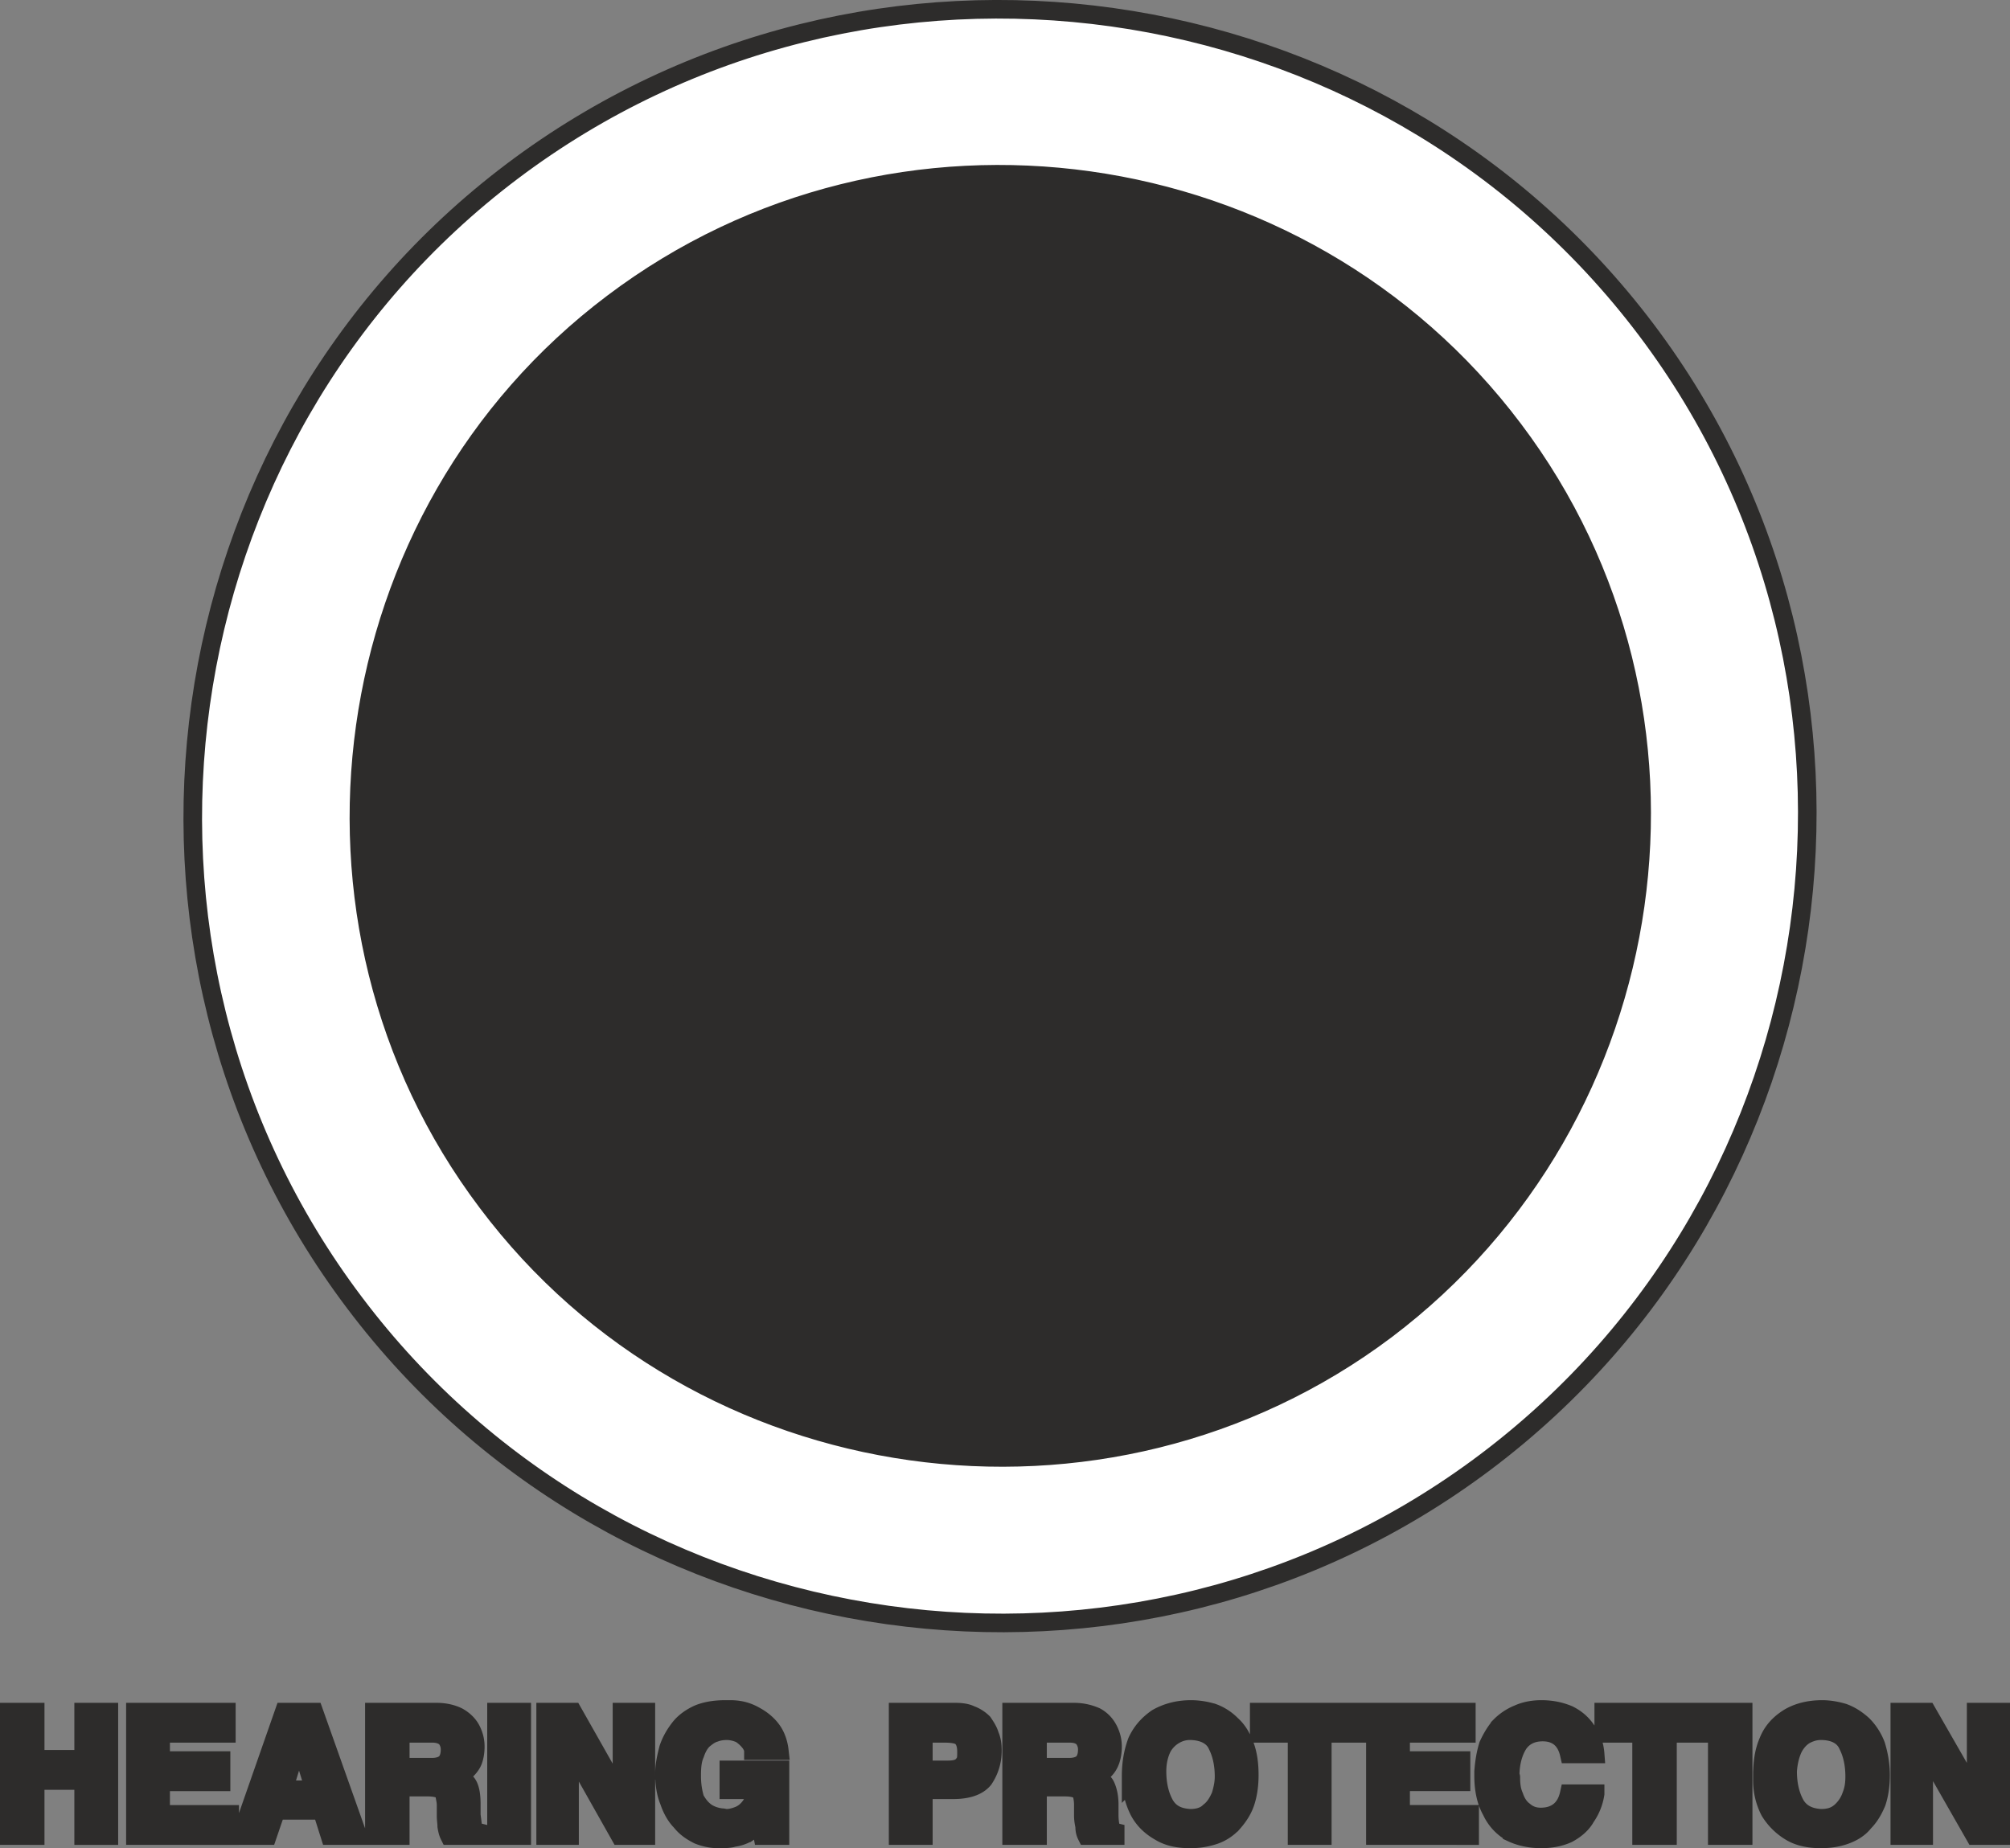
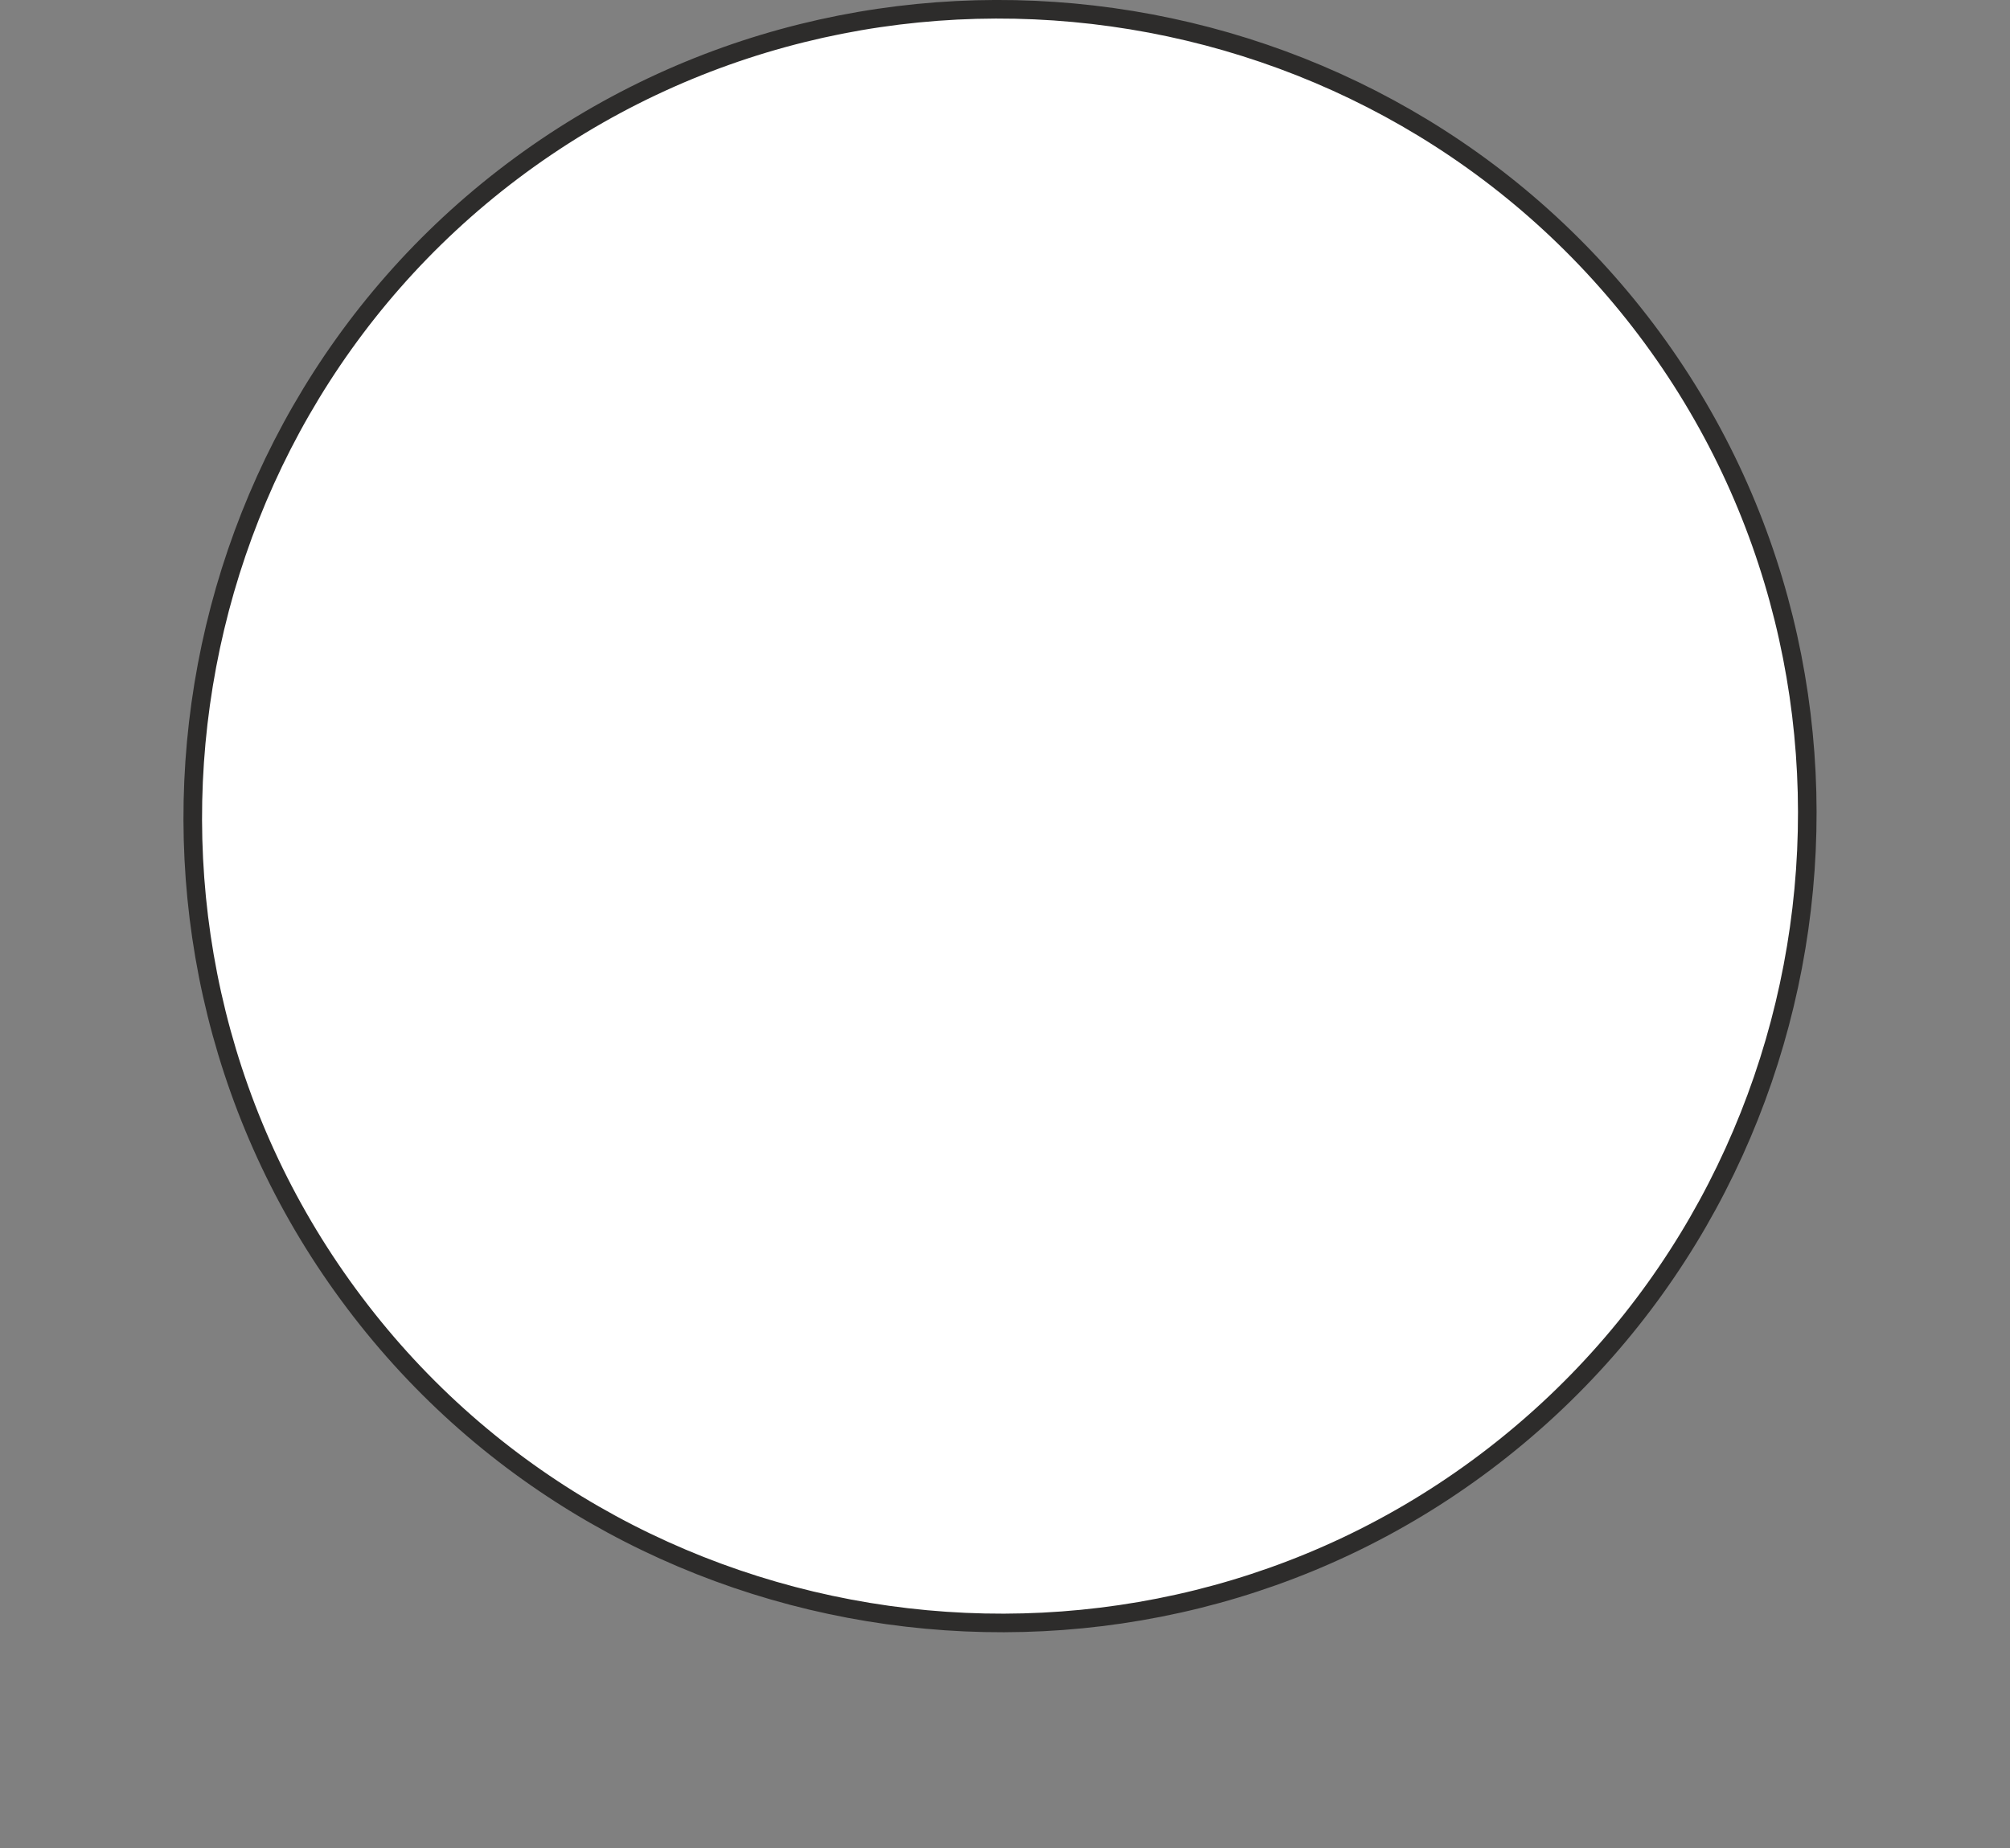
<svg xmlns="http://www.w3.org/2000/svg" height="267.345" viewBox="0 0 218.016 200.509" width="290.688">
  <rect x="0" y="0" width="218.016" height="200.509" fill="#808080" stroke="none" />
-   <path style="fill:#2d2c2b;stroke:#2d2c2b;stroke-width:2.016;stroke-miterlimit:10.433" d="M189.638 525.56v-13.39h2.808v5.112h5.256v-5.112h2.736v13.392h-2.736v-5.976h-5.256v5.976zm13.68 0v-13.39h9.864v2.304h-7.128v2.952h6.552v2.304h-6.552v3.528h7.488v2.304zm11.448 0 4.68-13.391h3.24l4.752 13.392h-3.024l-.864-2.736h-4.968l-.936 2.736zm6.264-10.367-1.656 5.4h3.384l-1.656-5.4zm8.208 10.368v-13.392h6.768c.936 0 1.728.216 2.304.504.648.36 1.152.864 1.44 1.44.288.576.432 1.152.432 1.8 0 .504-.072 1.008-.216 1.44-.144.432-.432.792-.72 1.08-.288.36-.648.576-1.152.72.72.288 1.152.576 1.368 1.08.216.504.288 1.152.288 1.944v1.152c.072.576.144 1.008.144 1.368.144.288.288.432.576.504v.36h-3.096c-.144-.288-.216-.576-.288-1.008 0-.36-.072-.72-.072-1.152v-1.152c0-.504-.144-.864-.144-1.152-.072-.216-.288-.432-.504-.576-.36-.144-.792-.216-1.368-.216h-2.952v5.256zm2.808-7.416h3.456c.72 0 1.224-.216 1.512-.504.288-.36.432-.792.432-1.44 0-.432-.144-.864-.432-1.224-.288-.288-.792-.504-1.44-.504h-3.528zm10.44 7.416v-13.392h2.736v13.392zm5.328 0v-13.392h2.952l5.256 9.288h.072v-9.288h2.592v13.392h-2.808l-5.4-9.576h-.072v9.576zm12.888-6.696c0-1.008.216-1.872.432-2.736.288-.864.72-1.584 1.224-2.232.504-.648 1.224-1.152 2.016-1.512.864-.36 1.872-.504 2.952-.504h.504c1.008 0 1.872.216 2.736.72.792.432 1.44 1.008 1.872 1.656.432.648.648 1.44.72 2.088h-2.808c0-.216-.144-.576-.36-.864a4.208 4.208 0 0 0-1.008-.936 3.593 3.593 0 0 0-1.512-.36c-.432 0-.936.072-1.296.216-.504.144-.864.432-1.296.792-.36.36-.648.864-.864 1.512-.288.648-.36 1.368-.36 2.376 0 1.008.144 1.8.36 2.52.36.648.72 1.08 1.224 1.44.432.288 1.008.504 1.656.576.216 0 .36.072.504.072.504 0 1.008-.144 1.512-.36.432-.216.792-.504 1.152-1.008.288-.432.504-1.008.72-1.728h-3.096v-2.16h5.544v7.128h-1.872l-.288-1.584c-.504.576-.936 1.008-1.368 1.296a4.166 4.166 0 0 1-1.512.504c-.432.144-1.008.144-1.656.144-.72 0-1.44-.144-2.16-.432-.72-.36-1.368-.792-1.872-1.44-.576-.576-1.008-1.368-1.296-2.232-.36-.864-.504-1.872-.504-2.952zm25.344 6.696v-13.392h6.192c.648 0 1.224.072 1.656.288a3.716 3.716 0 0 1 1.368.864c.288.432.576.864.72 1.368.216.504.288 1.008.288 1.656 0 1.224-.36 2.232-.936 3.096-.648.792-1.8 1.152-3.312 1.152h-3.24v4.968zm2.736-7.128h2.664c.576 0 1.008-.072 1.368-.288.288-.216.432-.432.576-.72.072-.288.072-.576.072-.936 0-.72-.144-1.152-.432-1.512-.288-.36-.936-.504-1.944-.504h-2.304zm9.576 7.128v-13.392h6.768c.936 0 1.728.216 2.376.504.648.36 1.08.864 1.368 1.44.288.576.432 1.152.432 1.8 0 .504-.072 1.008-.216 1.44-.144.432-.36.792-.648 1.08-.36.36-.72.576-1.152.72.648.288 1.08.576 1.296 1.08.216.504.36 1.152.36 1.944v1.152c0 .576.072 1.008.144 1.368.072.288.216.432.504.504v.36h-3.096c-.144-.288-.216-.576-.216-1.008-.072-.36-.144-.72-.144-1.152v-1.152c0-.504-.072-.864-.144-1.152-.072-.216-.288-.432-.504-.576-.36-.144-.792-.216-1.368-.216h-2.952v5.256zm2.808-7.416h3.456c.72 0 1.224-.216 1.512-.504.288-.36.432-.792.432-1.44 0-.432-.144-.864-.432-1.224-.288-.288-.72-.504-1.44-.504h-3.528zm10.152 1.44v-.432c0-1.44.216-2.664.648-3.816.504-1.08 1.224-1.872 2.16-2.52 1.008-.576 2.232-.936 3.672-.936.864 0 1.656.144 2.376.36a5.4 5.4 0 0 1 2.016 1.296c.648.576 1.08 1.296 1.44 2.232.36.936.504 2.016.504 3.24 0 1.08-.144 2.088-.432 2.952-.288.864-.792 1.584-1.296 2.16a4.798 4.798 0 0 1-2.016 1.368 7.952 7.952 0 0 1-2.664.432c-1.296 0-2.376-.216-3.312-.792-1.008-.576-1.728-1.296-2.232-2.232-.504-1.008-.792-2.088-.864-3.312zm2.808-1.008c0 1.44.288 2.664.864 3.672.576.936 1.44 1.368 2.736 1.44.864 0 1.584-.216 2.088-.72.576-.432.936-1.08 1.224-1.728.216-.72.36-1.368.36-2.088 0-1.224-.216-2.376-.72-3.384-.432-1.008-1.512-1.584-3.024-1.584-.504 0-1.08.144-1.584.432a3.556 3.556 0 0 0-1.368 1.368c-.36.72-.576 1.584-.576 2.592zm15.192 6.984v-11.088h-4.104v-2.304h10.872v2.304h-4.032v11.088zm8.496 0v-13.392h9.864v2.304h-7.128v2.952h6.552v2.304h-6.552v3.528h7.488v2.304zm11.736-6.912c.072-1.008.216-1.944.504-2.88.36-.792.792-1.512 1.296-2.088a5.754 5.754 0 0 1 1.944-1.296c.792-.36 1.656-.504 2.52-.504 1.152 0 2.088.216 2.952.576.864.432 1.512 1.008 2.016 1.8.504.648.792 1.512.864 2.448h-2.808c-.36-1.584-1.368-2.376-2.88-2.376-1.152 0-2.016.432-2.592 1.224-.576.864-.936 2.088-.936 3.528 0 .072.072.072.072.144 0 .792.072 1.44.36 2.088.216.648.576 1.224 1.08 1.584.504.432 1.08.648 1.8.648 1.656 0 2.736-.864 3.096-2.52h2.808a6 6 0 0 1-1.008 2.52c-.432.792-1.152 1.368-1.944 1.8-.792.36-1.728.576-2.88.576s-2.232-.216-3.168-.648a5.124 5.124 0 0 1-2.232-2.376c-.576-1.008-.864-2.304-.864-3.816v-.432zm17.136 6.912v-11.088h-4.104v-2.304h10.872v2.304h-3.96v11.088zm8.208 0v-13.392h2.808v13.392zm4.896-5.976v-.432c0-1.44.144-2.664.648-3.816.432-1.08 1.152-1.872 2.16-2.52.936-.576 2.16-.936 3.672-.936.792 0 1.584.144 2.304.36.792.288 1.44.72 2.088 1.296a6.298 6.298 0 0 1 1.44 2.232c.288.936.504 2.016.504 3.24 0 1.08-.144 2.088-.432 2.952-.36.864-.792 1.584-1.368 2.16-.504.648-1.224 1.08-2.016 1.368-.792.288-1.656.432-2.664.432-1.224 0-2.376-.216-3.312-.792a6.619 6.619 0 0 1-2.232-2.232 7.251 7.251 0 0 1-.792-3.312zm2.736-1.008c0 1.44.288 2.664.864 3.672.576.936 1.512 1.368 2.736 1.44.936 0 1.584-.216 2.16-.72a4.067 4.067 0 0 0 1.152-1.728c.288-.72.36-1.368.36-2.088 0-1.224-.216-2.376-.72-3.384-.432-1.008-1.44-1.584-2.952-1.584-.576 0-1.08.144-1.656.432-.504.288-.936.72-1.296 1.368-.36.72-.576 1.584-.648 2.592zm12.168 6.984v-13.392h2.952l5.328 9.288v-9.288h2.664v13.392h-2.808l-5.472-9.576h-.072v9.576z" transform="translate(-188.63 -326.422)" />
  <path style="fill:#fff;stroke:#2d2c2b;stroke-width:2.016;stroke-linecap:round;stroke-linejoin:round;stroke-miterlimit:10.433" d="M367.19 362.193c28.944 38.376 21.096 93.816-17.424 122.832-38.304 28.872-93.744 21.168-122.688-17.28-29.016-38.448-21.168-93.888 17.136-122.76 38.52-29.016 93.96-21.24 122.976 17.208z" transform="translate(-188.63 -326.422)" />
-   <path style="fill:#2d2c2b;stroke:#2d2c2b;stroke-width:2.016;stroke-linecap:round;stroke-linejoin:round;stroke-miterlimit:10.433" d="M352.79 372.993c23.04 30.528 16.776 74.592-13.824 97.704-30.456 22.896-74.52 16.776-97.488-13.824-23.04-30.528-16.776-74.664 13.608-97.56 30.6-23.112 74.664-16.92 97.704 13.68zm-56.808 81.72c-10.728-.216-22.176-11.736-22.248-21.888l-1.872.216c-.864.072-1.728-.792-1.944-2.16l-1.512-9.72c-.288-1.152-.288-2.088.936-2.52l2.232-.072-.648-11.736s0 0 0 0c.216-14.616 11.952-26.64 25.056-26.496 12.96.072 24.696 12.024 24.984 26.712 0 0 0 0 0 0l-.648 11.736 2.088-.144c1.224.432 1.8.792 1.584 2.016l-2.16 10.224c-.216 1.368-.648 2.232-1.584 2.16l-2.088-.072c-.144 10.224-11.52 21.744-22.176 21.744zm29.592-37.296-2.088-.864 1.368-11.304s0 0 0 0c-.288-16.488-13.68-28.512-28.656-28.584-14.976-.144-28.584 11.88-28.872 28.368 0 0 0 0 0 0l.504 11.736-1.584 1.296-1.152-12.456s0 0 0 0c.288-17.928 15.12-31.032 31.464-30.888 16.272.072 30.888 13.176 31.176 31.176 0 0 0 0 0 0zm-4.392 18.504c-1.44 10.8-12.96 21.744-25.2 21.744-12.312-.216-23.976-10.872-24.552-21.312-.072 0-.288.144-.432.144-4.896 1.728-10.296-.792-12.096-5.688-1.728-4.752.648-10.08 5.328-11.808l-1.656-13.248s0 0 0 0c.36-19.44 16.416-33.624 34.056-33.48 17.64.144 33.552 14.256 33.84 33.768 0 0 0 0 0 0L328.814 419c4.752 1.728 7.128 7.056 5.4 11.88-1.8 4.824-7.272 7.416-12.096 5.616-.072 0-.864-.504-.936-.576zm5.832-32.04s0 0 0 0" transform="translate(-188.63 -326.422)" />
</svg>